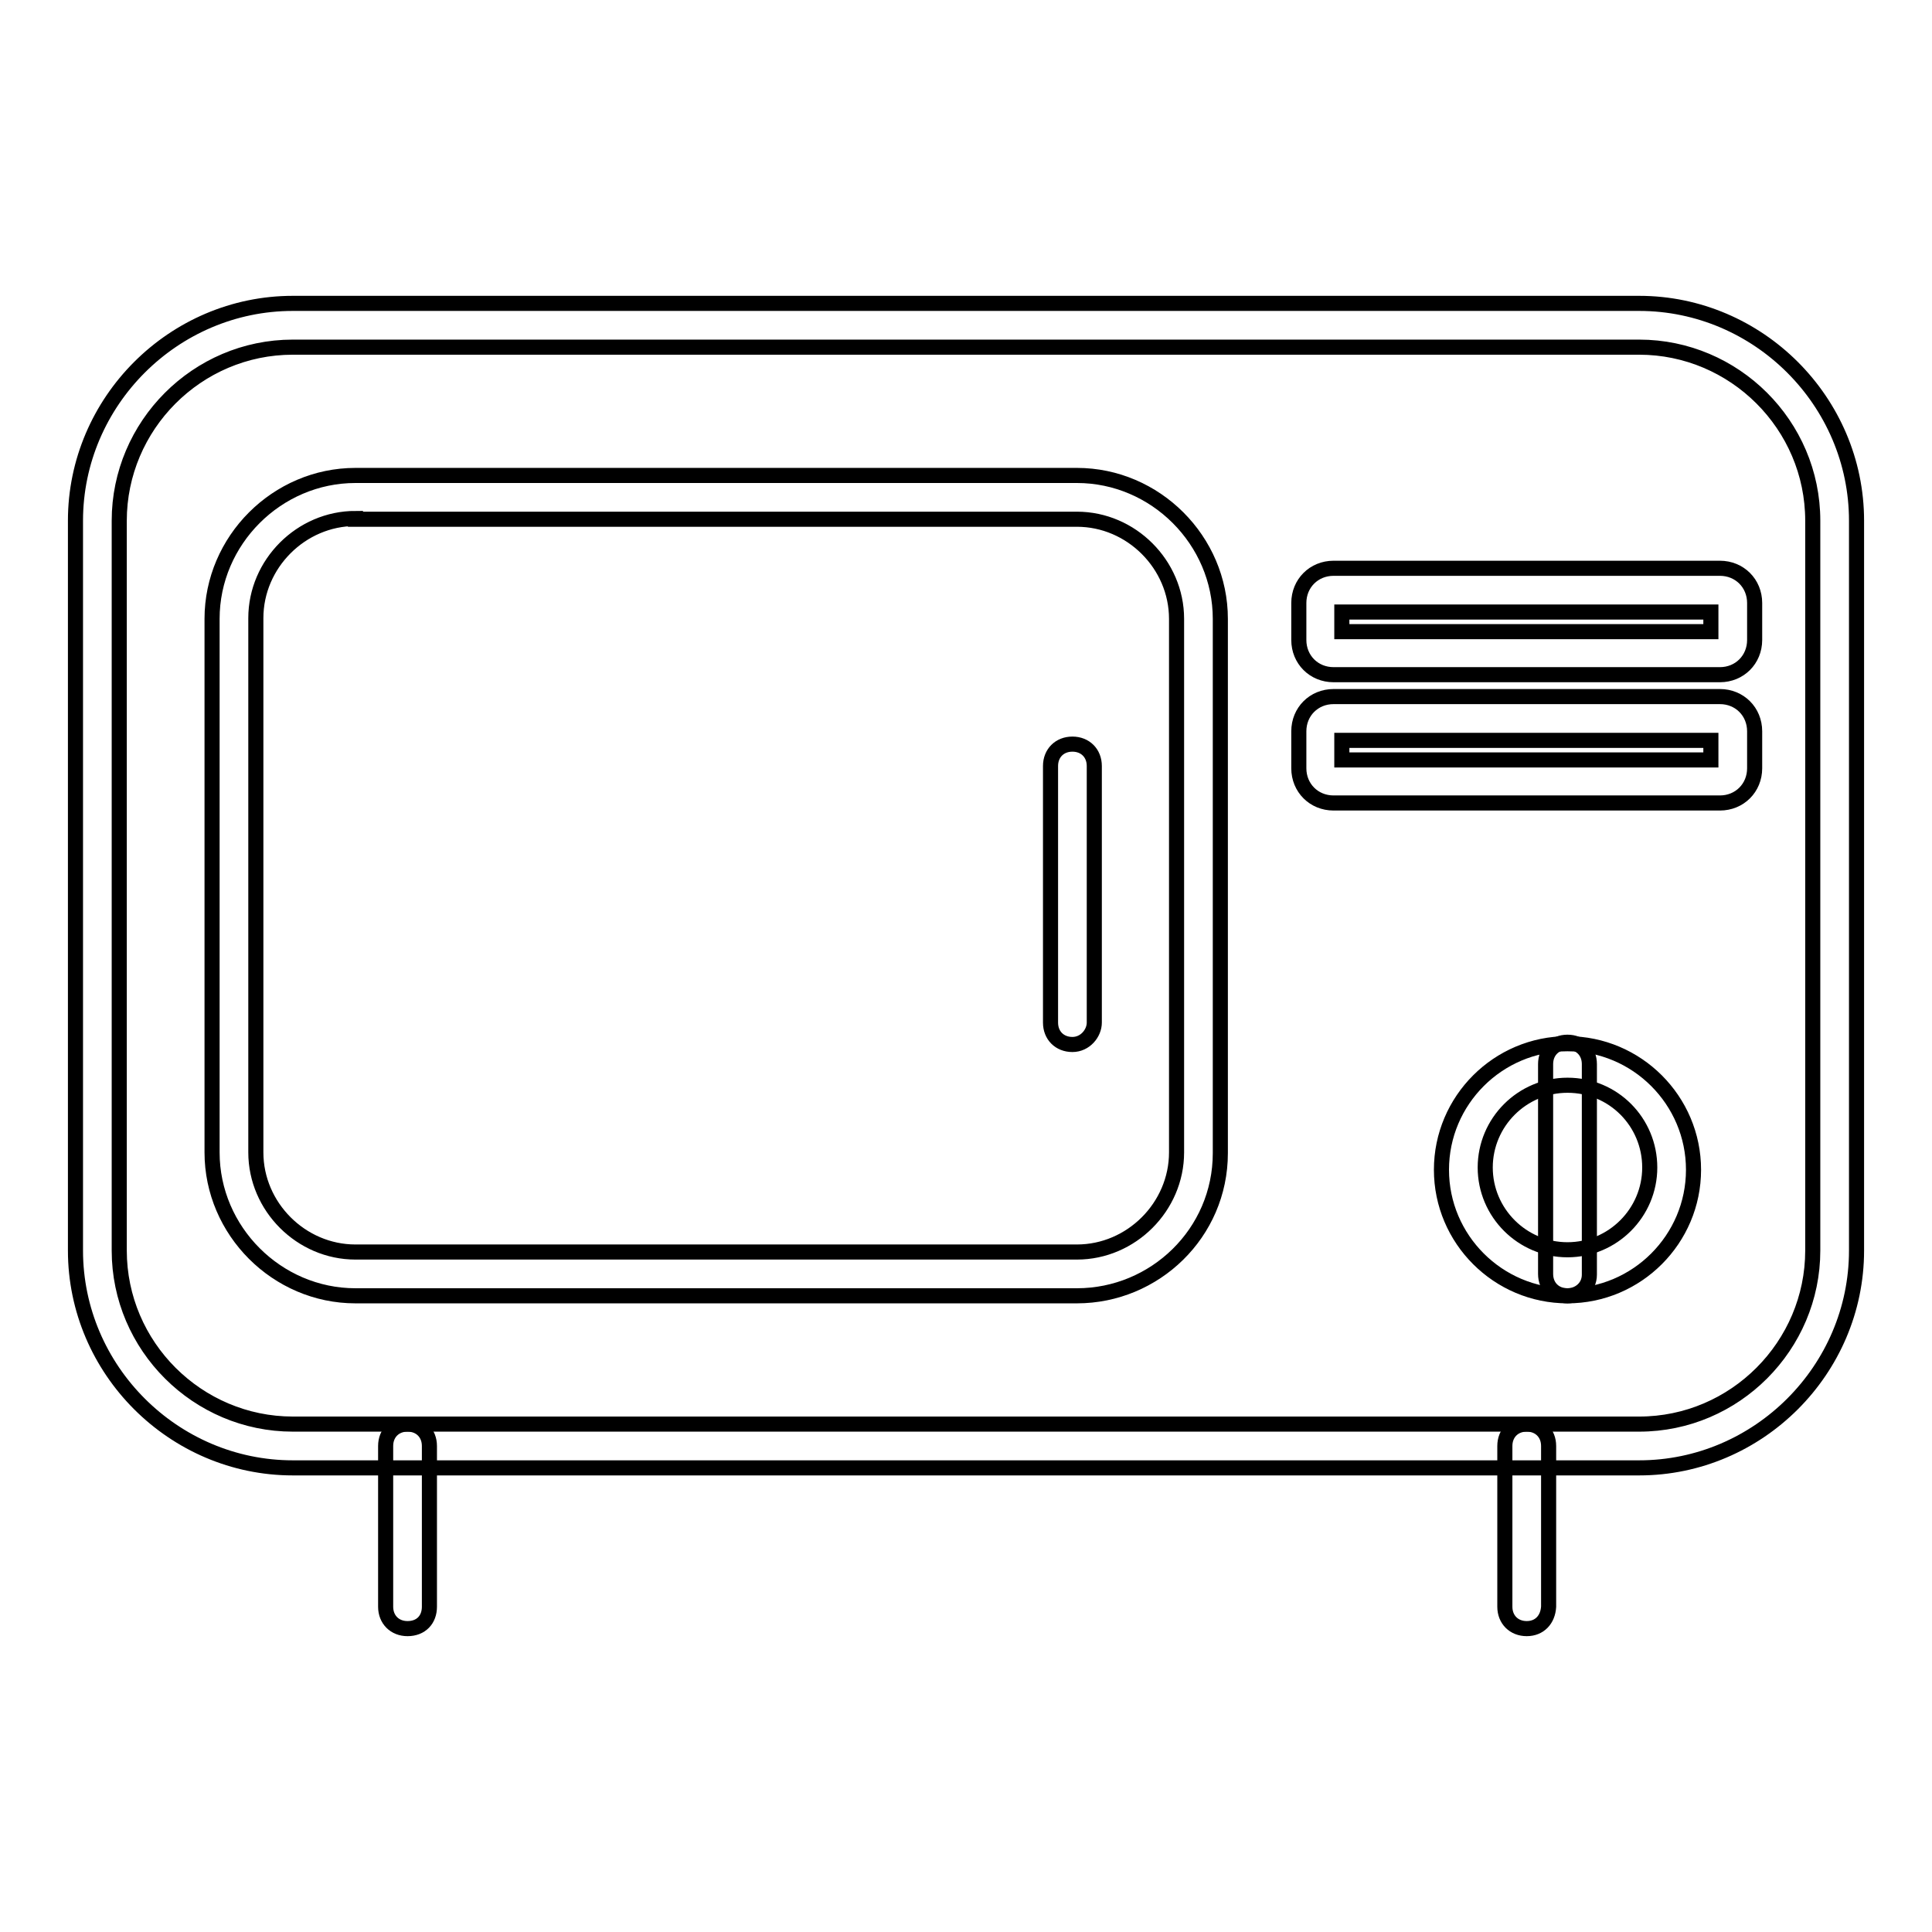
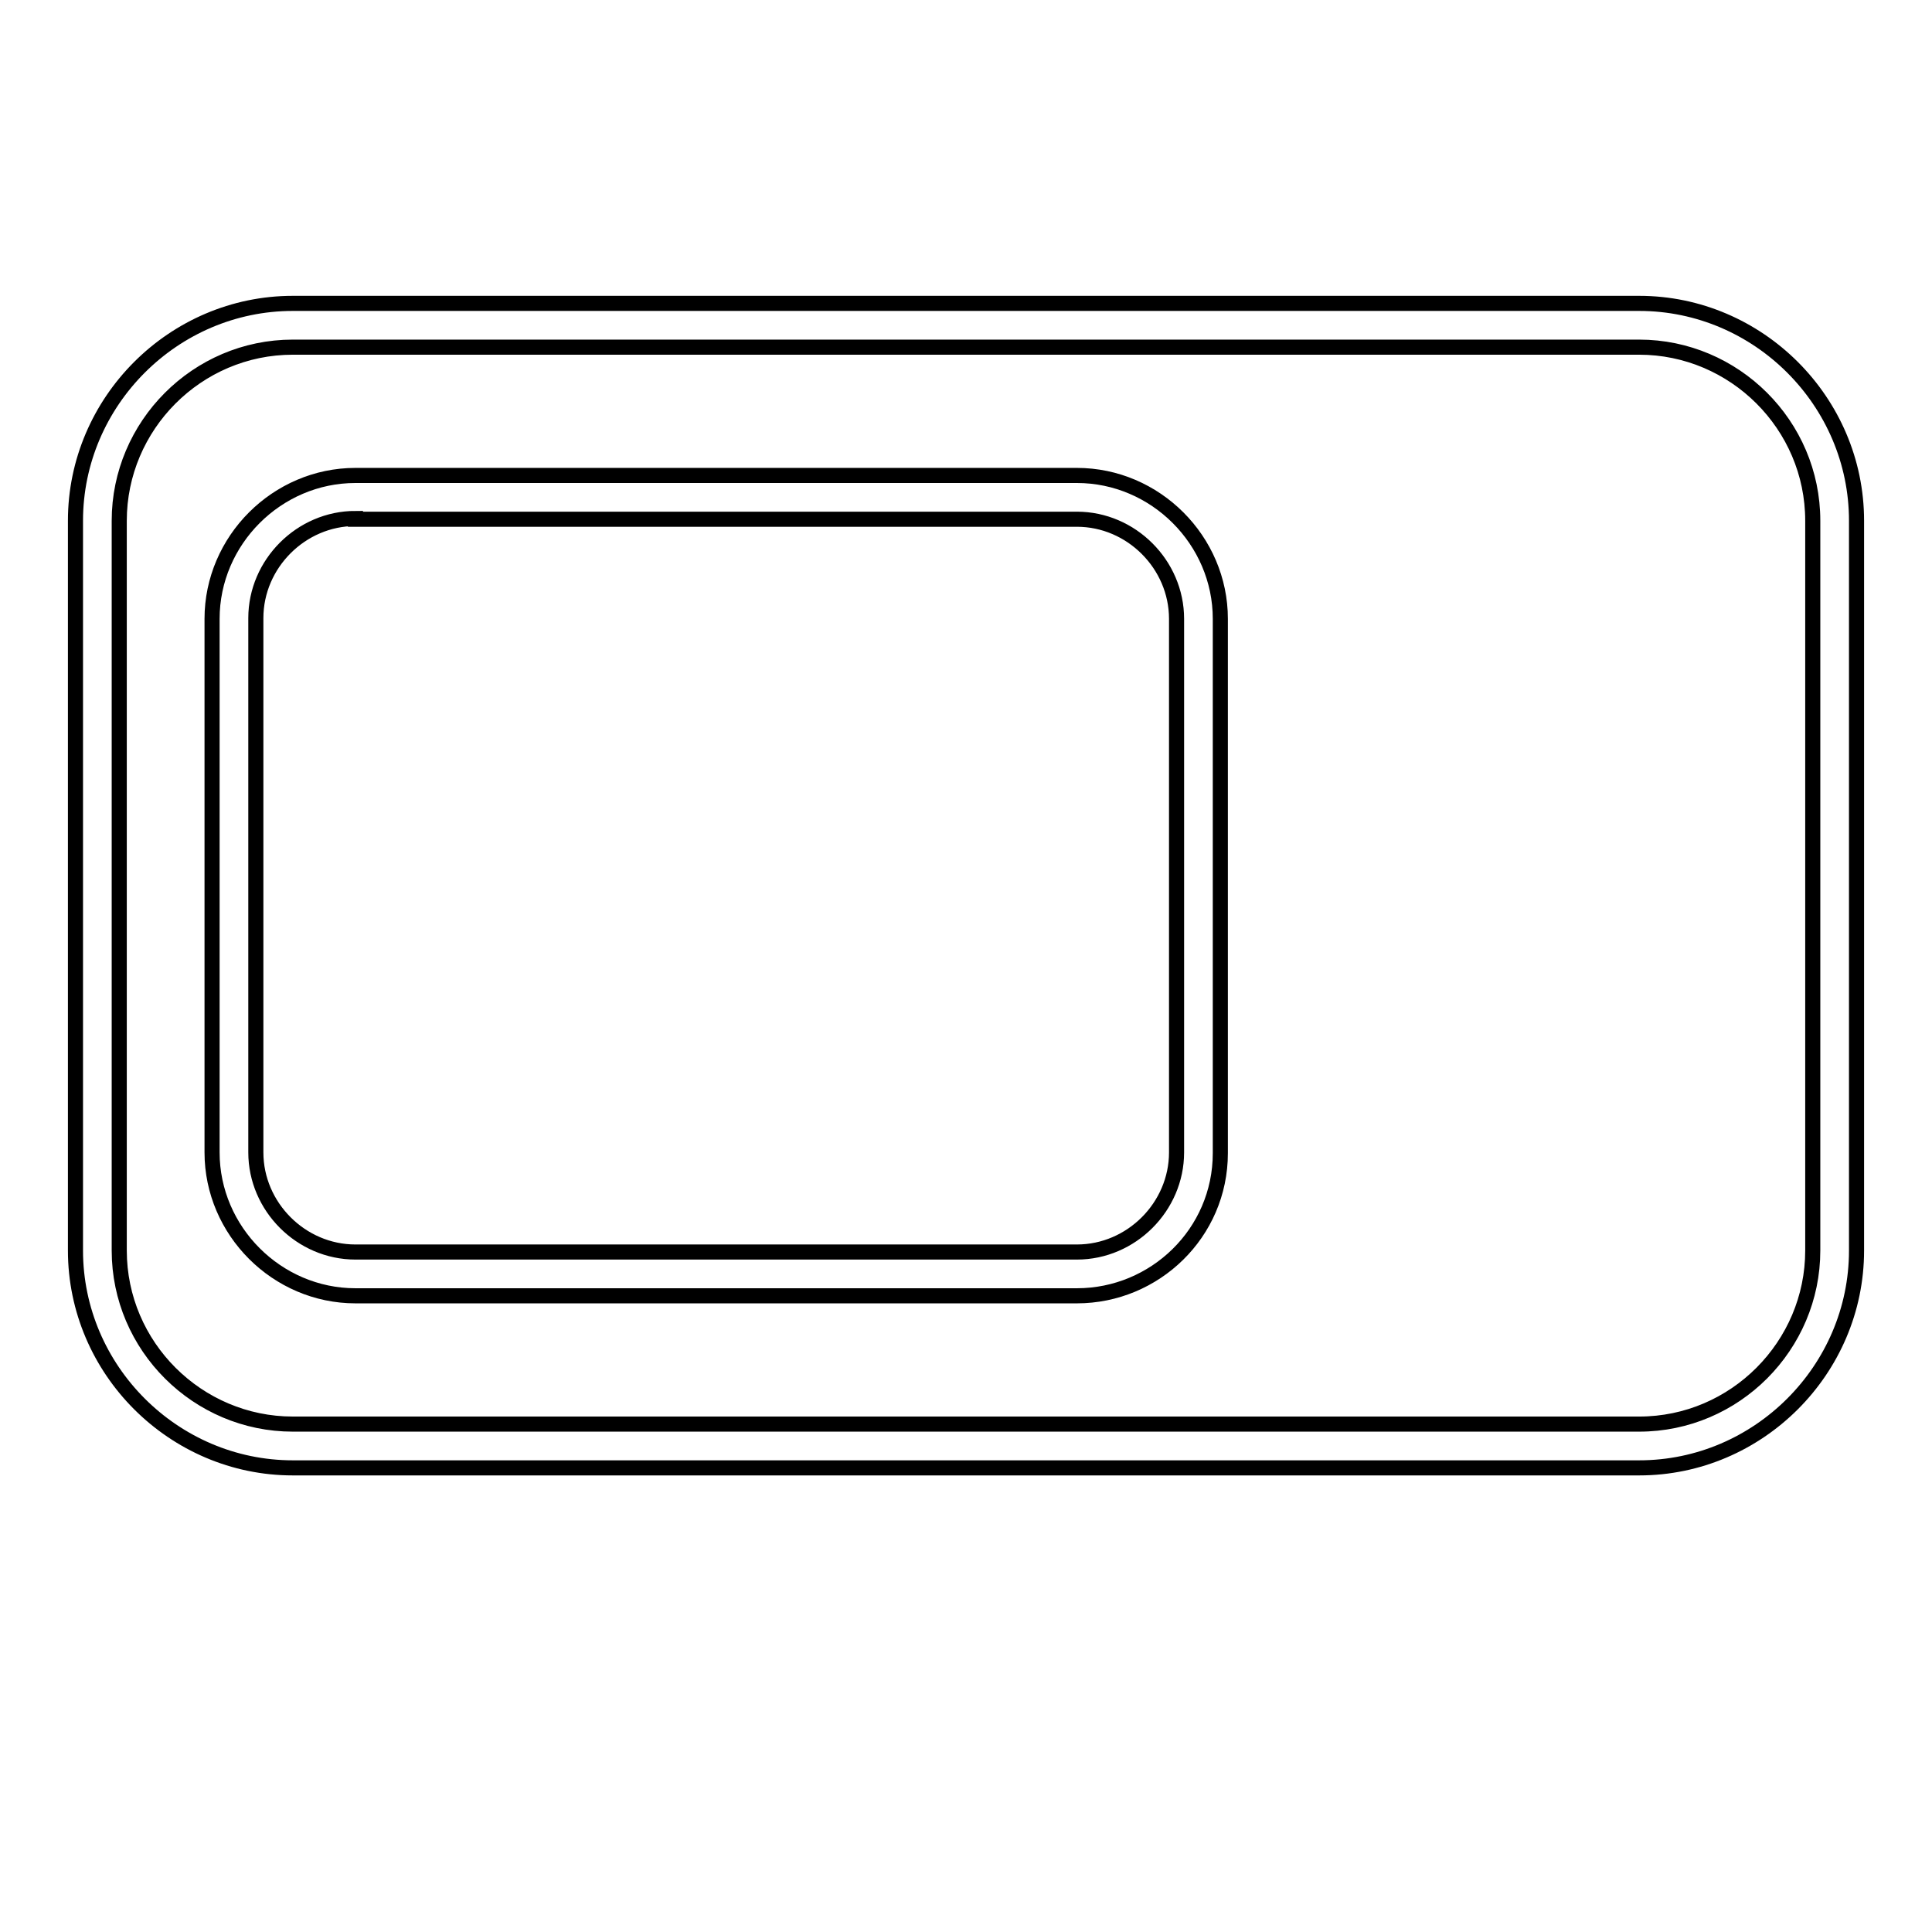
<svg xmlns="http://www.w3.org/2000/svg" version="1.1" x="0px" y="0px" viewBox="0 0 256 256" enable-background="new 0 0 256 256" xml:space="preserve">
  <g>
    <path stroke-width="2" fill-opacity="0" stroke="#000000" d="M217.2,194.5H38.8c-15.8,0-28.8-13-28.8-28.8V69c0-15.8,13-28.8,28.8-28.8h178.4c15.8,0,28.8,13,28.8,28.8 v96.7C246,181.5,233,194.5,217.2,194.5L217.2,194.5z M38.8,46c-12.7,0-23,10.4-23,23v96.7c0,12.7,10.4,23,23,23h178.4 c12.7,0,23-10.4,23-23V69c0-12.7-10.4-23-23-23H38.8z" />
    <path stroke-width="2" fill-opacity="0" stroke="#000000" d="M142.7,171.7H47.1c-10.4,0-19-8.6-19-19V82c0-10.4,8.6-19,19-19h95.6c10.4,0,19,8.6,19,19v70.8 C161.7,163.4,153,171.7,142.7,171.7z M47.1,68.7c-7.2,0-13.2,6-13.2,13.2v70.8c0,7.2,6,13.2,13.2,13.2h95.6c7.2,0,13.2-6,13.2-13.2 V82c0-7.2-6-13.2-13.2-13.2H47.1z" />
-     <path stroke-width="2" fill-opacity="0" stroke="#000000" d="M142.1,138.4c-1.7,0-2.9-1.2-2.9-2.9v-34c0-1.7,1.2-2.9,2.9-2.9c1.7,0,2.9,1.2,2.9,2.9v34 C145,136.9,143.8,138.4,142.1,138.4z M207.7,171.7c-9.2,0-16.7-7.5-16.7-16.7s7.5-16.7,16.7-16.7c9.2,0,16.7,7.5,16.7,16.7 S216.9,171.7,207.7,171.7z M207.7,143.8c-6,0-10.9,4.9-10.9,10.9s4.9,10.9,10.9,10.9c6,0,10.9-4.9,10.9-10.9 S213.8,143.8,207.7,143.8z" />
-     <path stroke-width="2" fill-opacity="0" stroke="#000000" d="M207.7,171.7c-1.7,0-2.9-1.2-2.9-2.9V141c0-1.7,1.2-2.9,2.9-2.9c1.7,0,2.9,1.2,2.9,2.9v27.9 C210.6,170.6,209.2,171.7,207.7,171.7z M227.9,89.4h-51.2c-2.6,0-4.6-2-4.6-4.6v-4.9c0-2.6,2-4.6,4.6-4.6h51.2c2.6,0,4.6,2,4.6,4.6 v4.9C232.5,87.4,230.5,89.4,227.9,89.4L227.9,89.4z M177.8,83.7h48.9v-2.6h-48.9V83.7z M227.9,106.4h-51.2c-2.6,0-4.6-2-4.6-4.6 v-4.9c0-2.6,2-4.6,4.6-4.6h51.2c2.6,0,4.6,2,4.6,4.6v4.9C232.5,104.4,230.5,106.4,227.9,106.4L227.9,106.4z M177.8,100.7h48.9v-2.6 h-48.9V100.7z M54,215.8c-1.7,0-2.9-1.2-2.9-2.9v-21.3c0-1.7,1.2-2.9,2.9-2.9c1.7,0,2.9,1.2,2.9,2.9v21.3 C56.9,214.6,55.8,215.8,54,215.8z M202.3,215.8c-1.7,0-2.9-1.2-2.9-2.9v-21.3c0-1.7,1.2-2.9,2.9-2.9c1.7,0,2.9,1.2,2.9,2.9v21.3 C205.1,214.6,204,215.8,202.3,215.8z" />
  </g>
</svg>